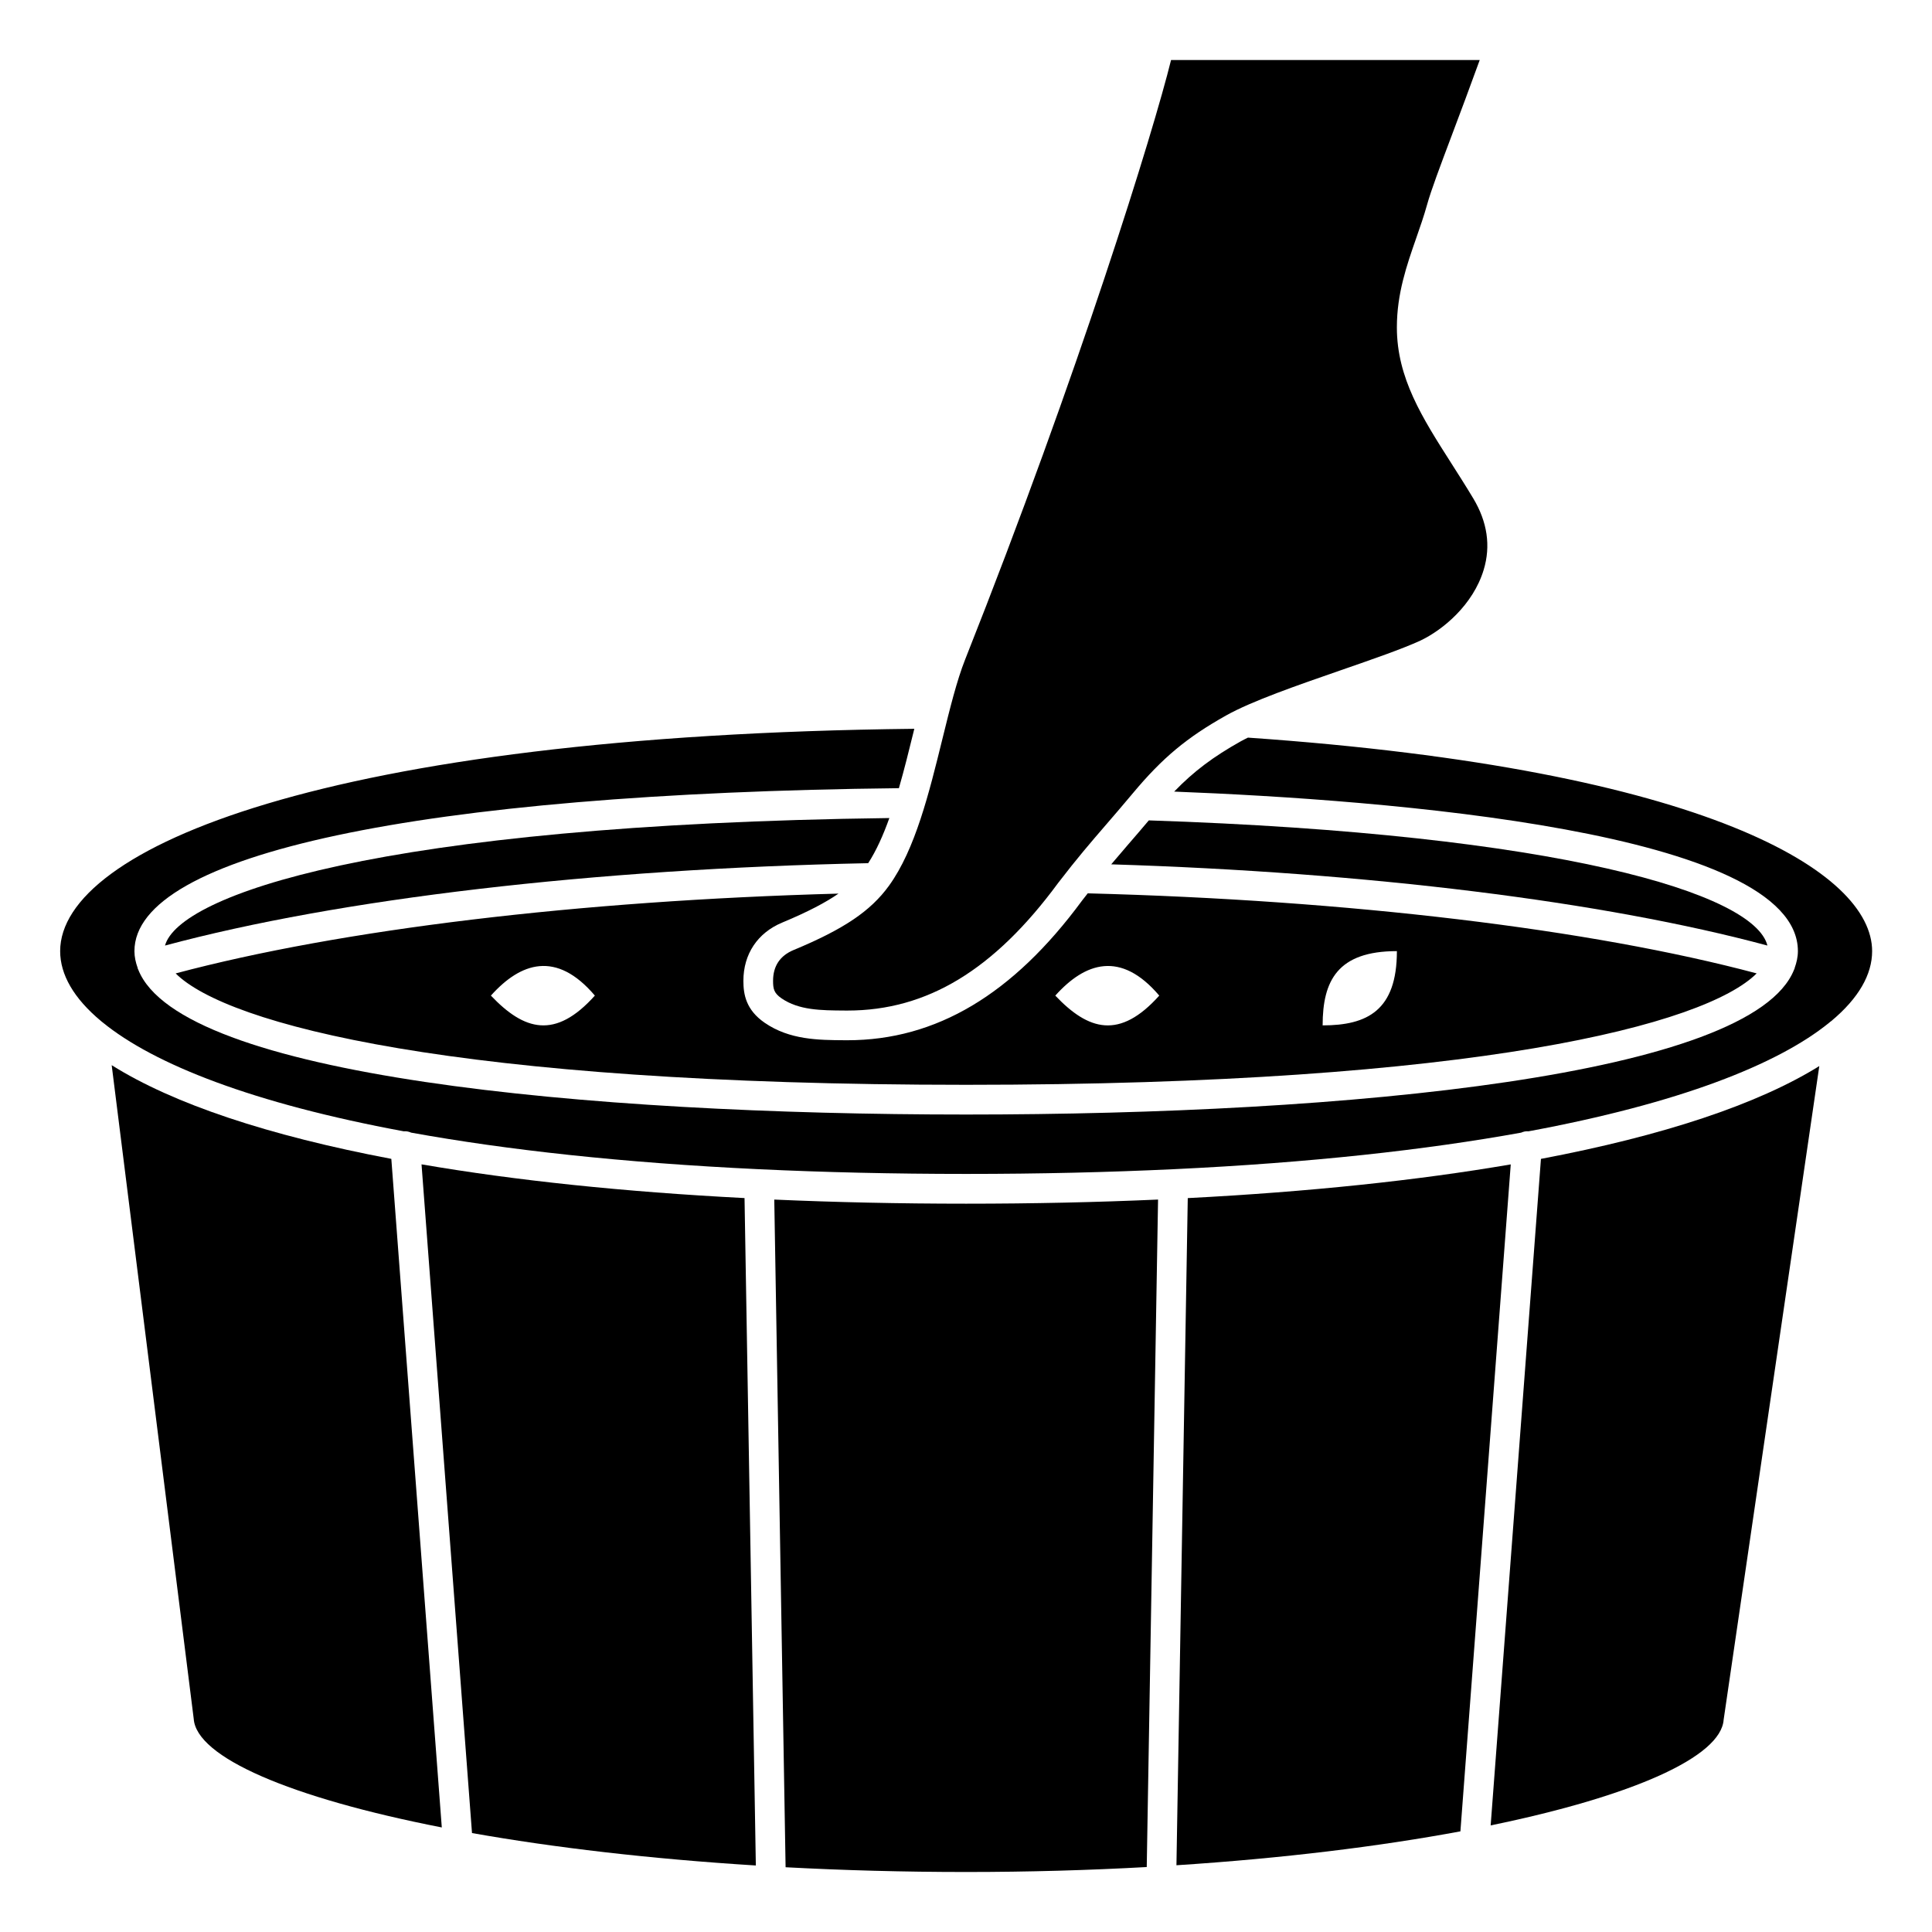
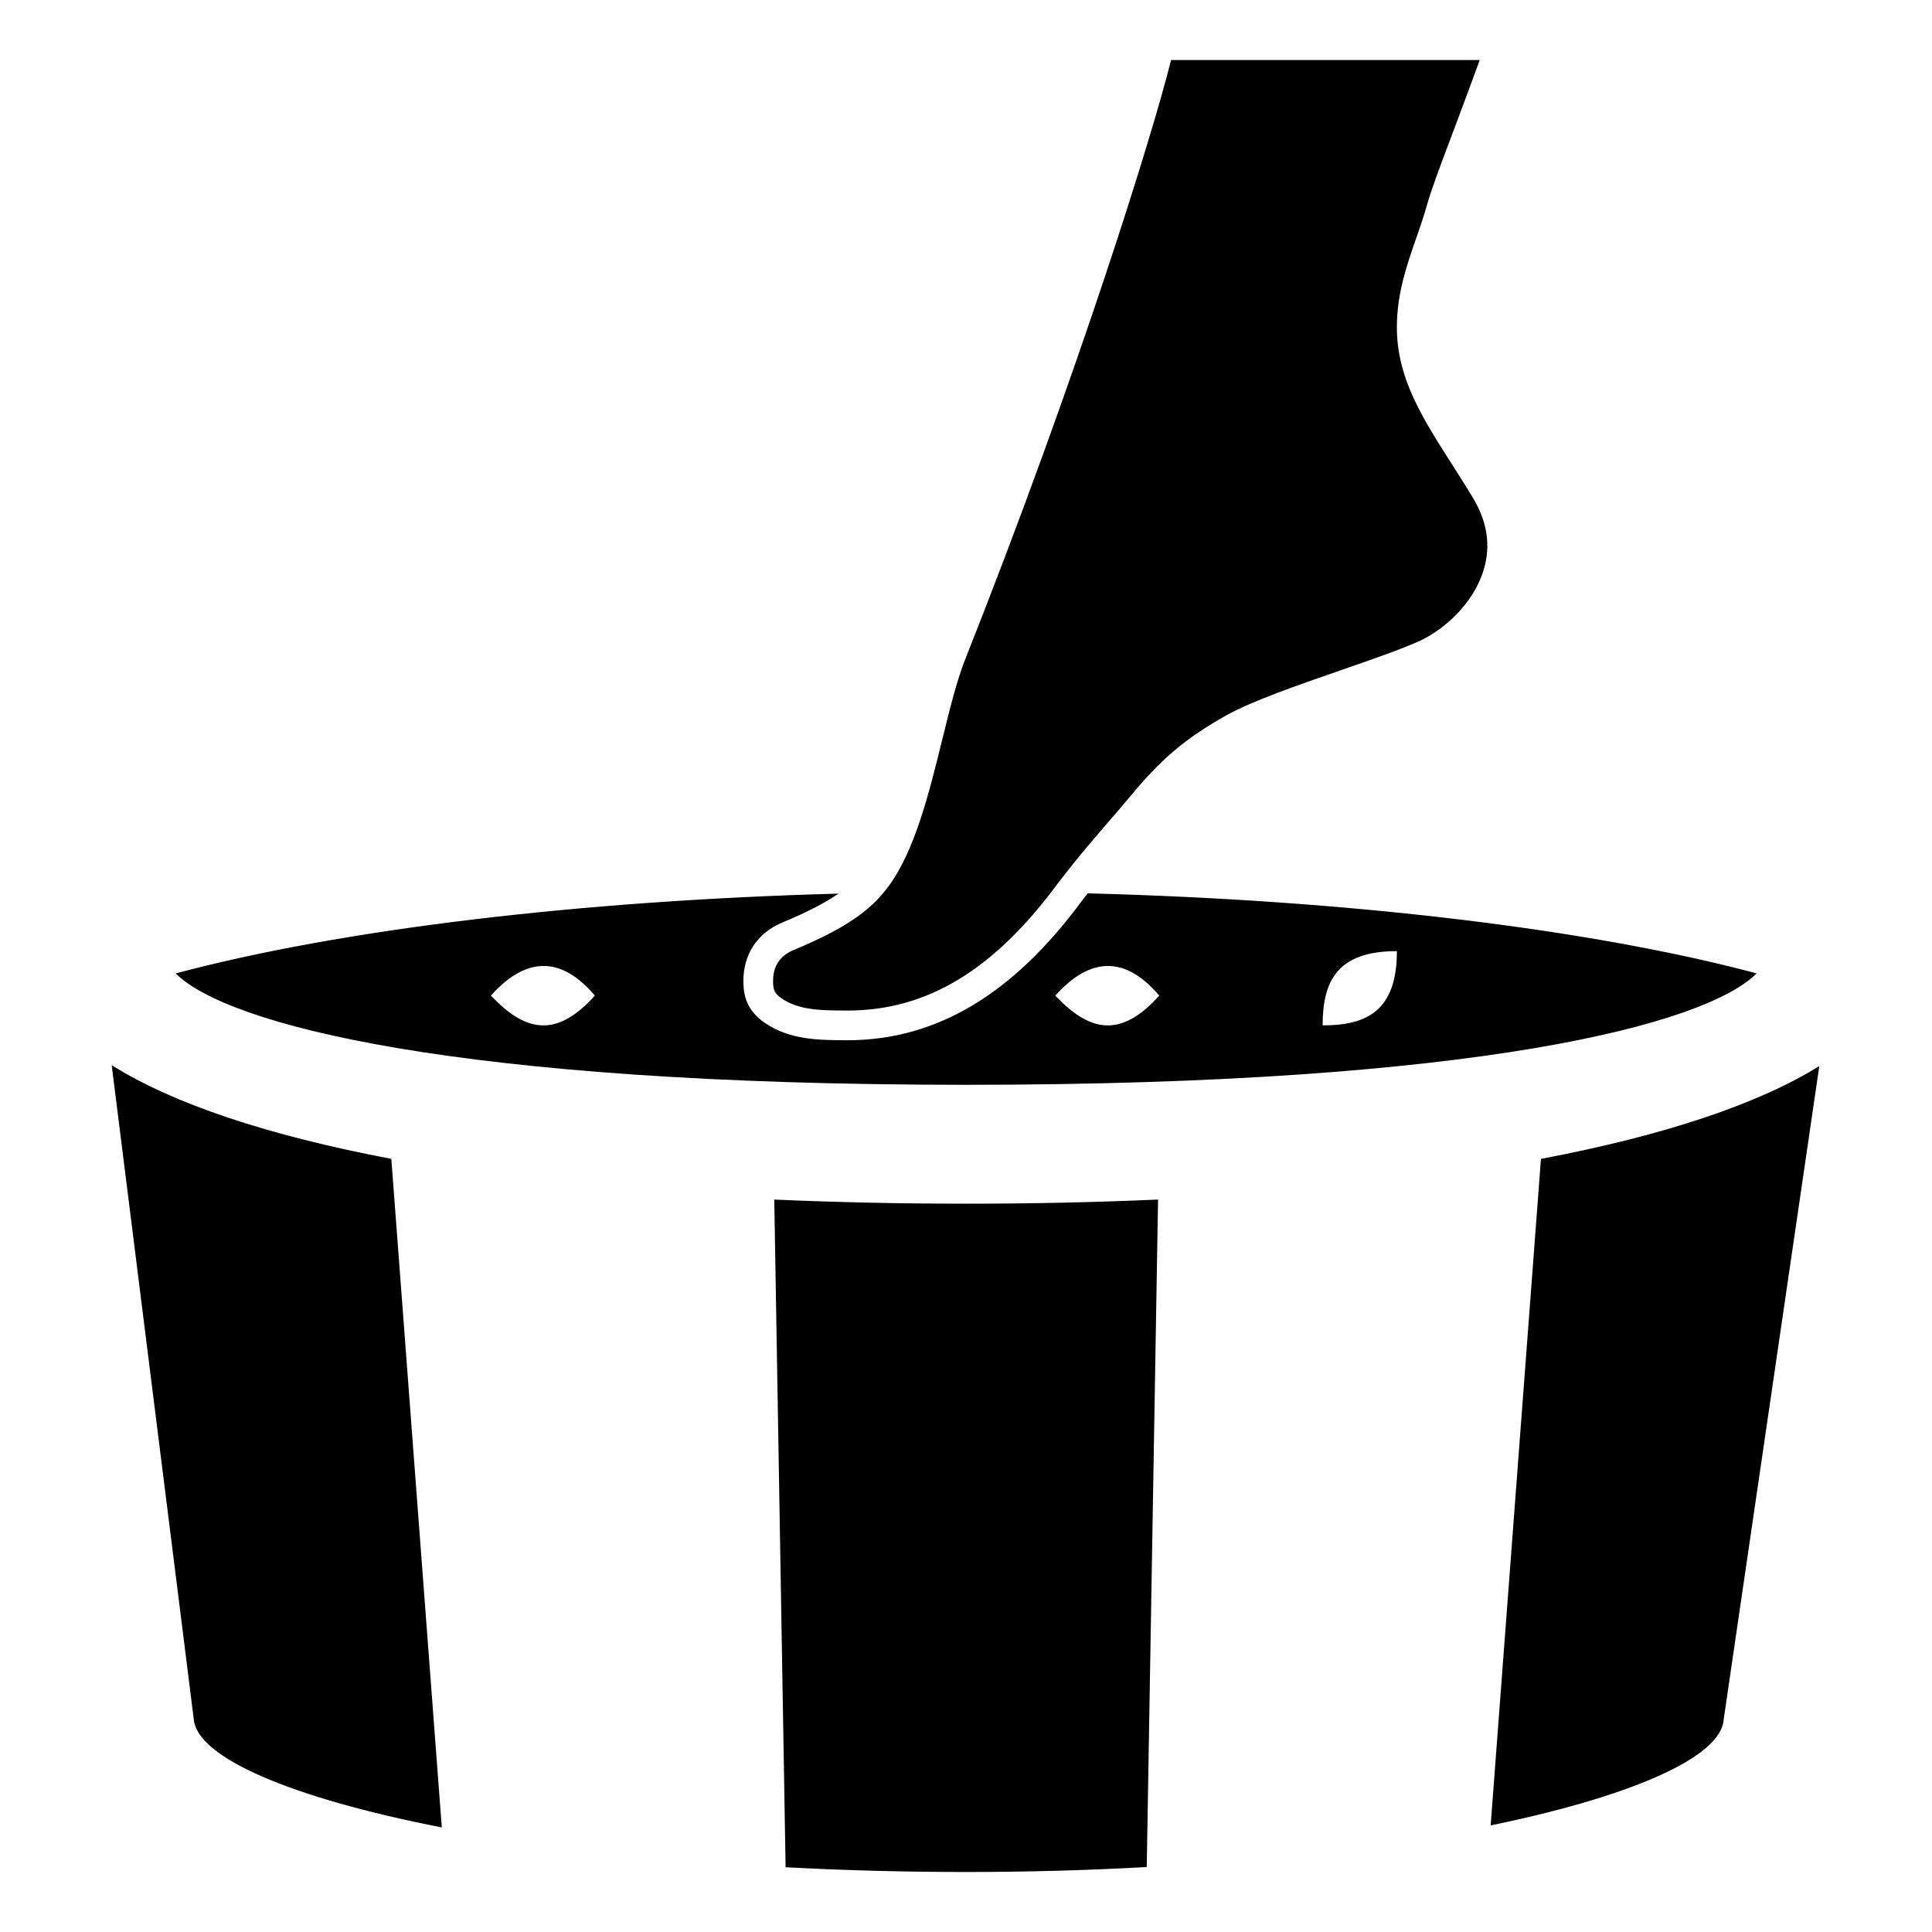
<svg xmlns="http://www.w3.org/2000/svg" fill="#000000" width="800px" height="800px" version="1.1" viewBox="144 144 512 512">
  <g>
-     <path d="m448.45 361.41c-2 2.371-3.769 4.422-5.438 6.348-1.551 1.793-3.027 3.519-4.527 5.301 67.891 2.098 130.52 9.848 173.9 21.52-3.449-13.797-55.105-29.578-163.94-33.168z" />
-     <path d="m379.68 360.79c-135.69 1.734-188.3 20.523-191.95 33.793 46.129-12.41 113.52-20.324 186.35-21.832 2.148-3.316 3.988-7.414 5.606-11.961z" />
    <path d="m173.6 426.29 21.738 173.21c0.691 10.176 25.496 20.914 65.742 28.793l-13.375-177.18c-32.578-6.172-57.777-14.578-74.105-24.828z" />
    <path d="m609.54 401.96c-44.051-11.742-108.09-19.43-177.28-21.215-0.508 0.648-0.977 1.23-1.512 1.934-18.336 24.895-38.68 36.996-62.188 36.996l-0.805-0.004c-6.797-0.043-14.504-0.082-21.105-4.625-4.973-3.422-5.644-7.539-5.644-11.117 0-7.086 3.75-12.715 10.293-15.441 6.871-2.863 11.543-5.34 14.914-7.676-68.727 1.875-131.85 9.473-175.66 21.152 13.555 13.535 74.027 29.52 209.49 29.52 135.47 0 195.94-15.984 209.49-29.523zm-95.348-5.902c0 15.742-7.871 19.68-19.68 19.68 0-11.809 3.934-19.68 19.68-19.68zm-62.977 11.789c-10.508 11.723-18.758 9.262-27.551 0 7.883-8.793 17.34-12.02 27.551 0zm-177.12-0.004c7.883-8.793 17.34-12.02 27.551 0-10.508 11.723-18.758 9.262-27.551 0z" />
-     <path d="m474.71 339.48c-0.66 0.332-1.332 0.66-1.898 0.977-7.266 4.074-12.426 7.922-17.641 13.324 55.73 2.156 165.29 10.457 165.29 42.285 0 1.539-0.344 3.016-0.859 4.457-0.012 0.047 0.004 0.09-0.012 0.137-0.031 0.105-0.098 0.188-0.137 0.293-11.098 28.195-118.5 38.41-219.41 38.41-100.91 0-208.31-10.215-219.41-38.406-0.039-0.102-0.105-0.184-0.137-0.293-0.012-0.047 0-0.09-0.012-0.137-0.516-1.445-0.859-2.922-0.859-4.461 0-25.688 75.68-41.785 202.59-43.188 1.43-4.949 2.691-10.086 3.898-14.973 0.062-0.262 0.125-0.508 0.188-0.766-155.44 1.703-226.36 31.582-226.36 58.926 0 6.188 3.566 12.477 10.832 18.531 0.137 0.094 0.262 0.195 0.387 0.312 13.652 11.168 39.961 21.516 79.891 28.91 0.02 0 0.035-0.012 0.051-0.016 0.672-0.051 1.285 0.109 1.859 0.359 25.273 4.574 55.902 7.973 92.102 9.691 0.02 0 0.031-0.012 0.051-0.012 0.043-0.004 0.078 0.02 0.121 0.02 17.043 0.801 35.27 1.242 54.805 1.242 19.547 0 37.789-0.441 54.84-1.246 0.031 0 0.055-0.016 0.086-0.016 0.02 0 0.031 0.012 0.051 0.012 36.203-1.711 66.832-5.113 92.105-9.691 0.57-0.25 1.184-0.414 1.852-0.359 0.02 0 0.035 0.012 0.051 0.016 39.773-7.371 66.027-17.664 79.723-28.785 0.168-0.156 0.34-0.301 0.535-0.422 7.277-6.059 10.848-12.355 10.848-18.547 0.004-20.832-43.359-48.109-165.42-56.586z" />
    <path d="m539.04 627.75c37.84-7.793 61.078-18.203 61.746-28.023l25.348-173.21c-16.336 10.152-41.418 18.477-73.766 24.598z" />
    <path d="m354.32 395.76c-3.613 1.508-5.449 4.258-5.449 8.176 0 2.102 0.219 3.242 2.231 4.629 4.609 3.168 10.477 3.199 16.691 3.238l0.785 0.004c21.105 0 38.859-10.746 55.844-33.82 0.016-0.02 0.031-0.043 0.047-0.062 5-6.512 8.512-10.582 12.582-15.301 2.133-2.473 4.434-5.137 7.195-8.441 7.816-9.355 14.285-14.746 24.711-20.59 6.773-3.797 18.805-7.965 30.445-12 8.324-2.883 16.188-5.609 21.008-7.824 5.965-2.828 13.973-9.461 16.785-18.773 1.91-6.312 0.977-12.68-2.773-18.926-1.953-3.254-3.91-6.316-5.789-9.266-7.754-12.152-14.449-22.641-14.449-36.055 0-8.945 2.609-16.422 5.129-23.652 1.012-2.898 2.055-5.894 2.887-8.887 1.051-3.785 3.406-10.031 6.66-18.676 2.125-5.648 4.613-12.254 7.281-19.629h-81.801c-4.602 18.695-24.422 82.883-54.578 158.89-2.199 5.547-4.051 13.051-6.008 21-3.547 14.41-7.215 29.309-14.145 38.898-4.863 6.734-11.957 11.523-25.289 17.07z" />
-     <path d="m255.71 452.57 13.375 177.21c21.562 3.824 47.031 6.832 75.219 8.594l-2.996-176.87c-32.051-1.656-60.801-4.672-85.598-8.938z" />
-     <path d="m458.77 461.51-3 176.8c28.348-1.84 53.836-5 75.254-8.984l13.34-176.75c-24.793 4.262-53.543 7.277-85.594 8.934z" />
    <path d="m349.19 461.89 3 176.95c15.273 0.812 31.266 1.258 47.852 1.258 16.602 0 32.598-0.469 47.855-1.312l3-176.89c-16.176 0.715-33.133 1.094-50.855 1.094-17.723 0-34.676-0.379-50.852-1.09z" />
  </g>
</svg>